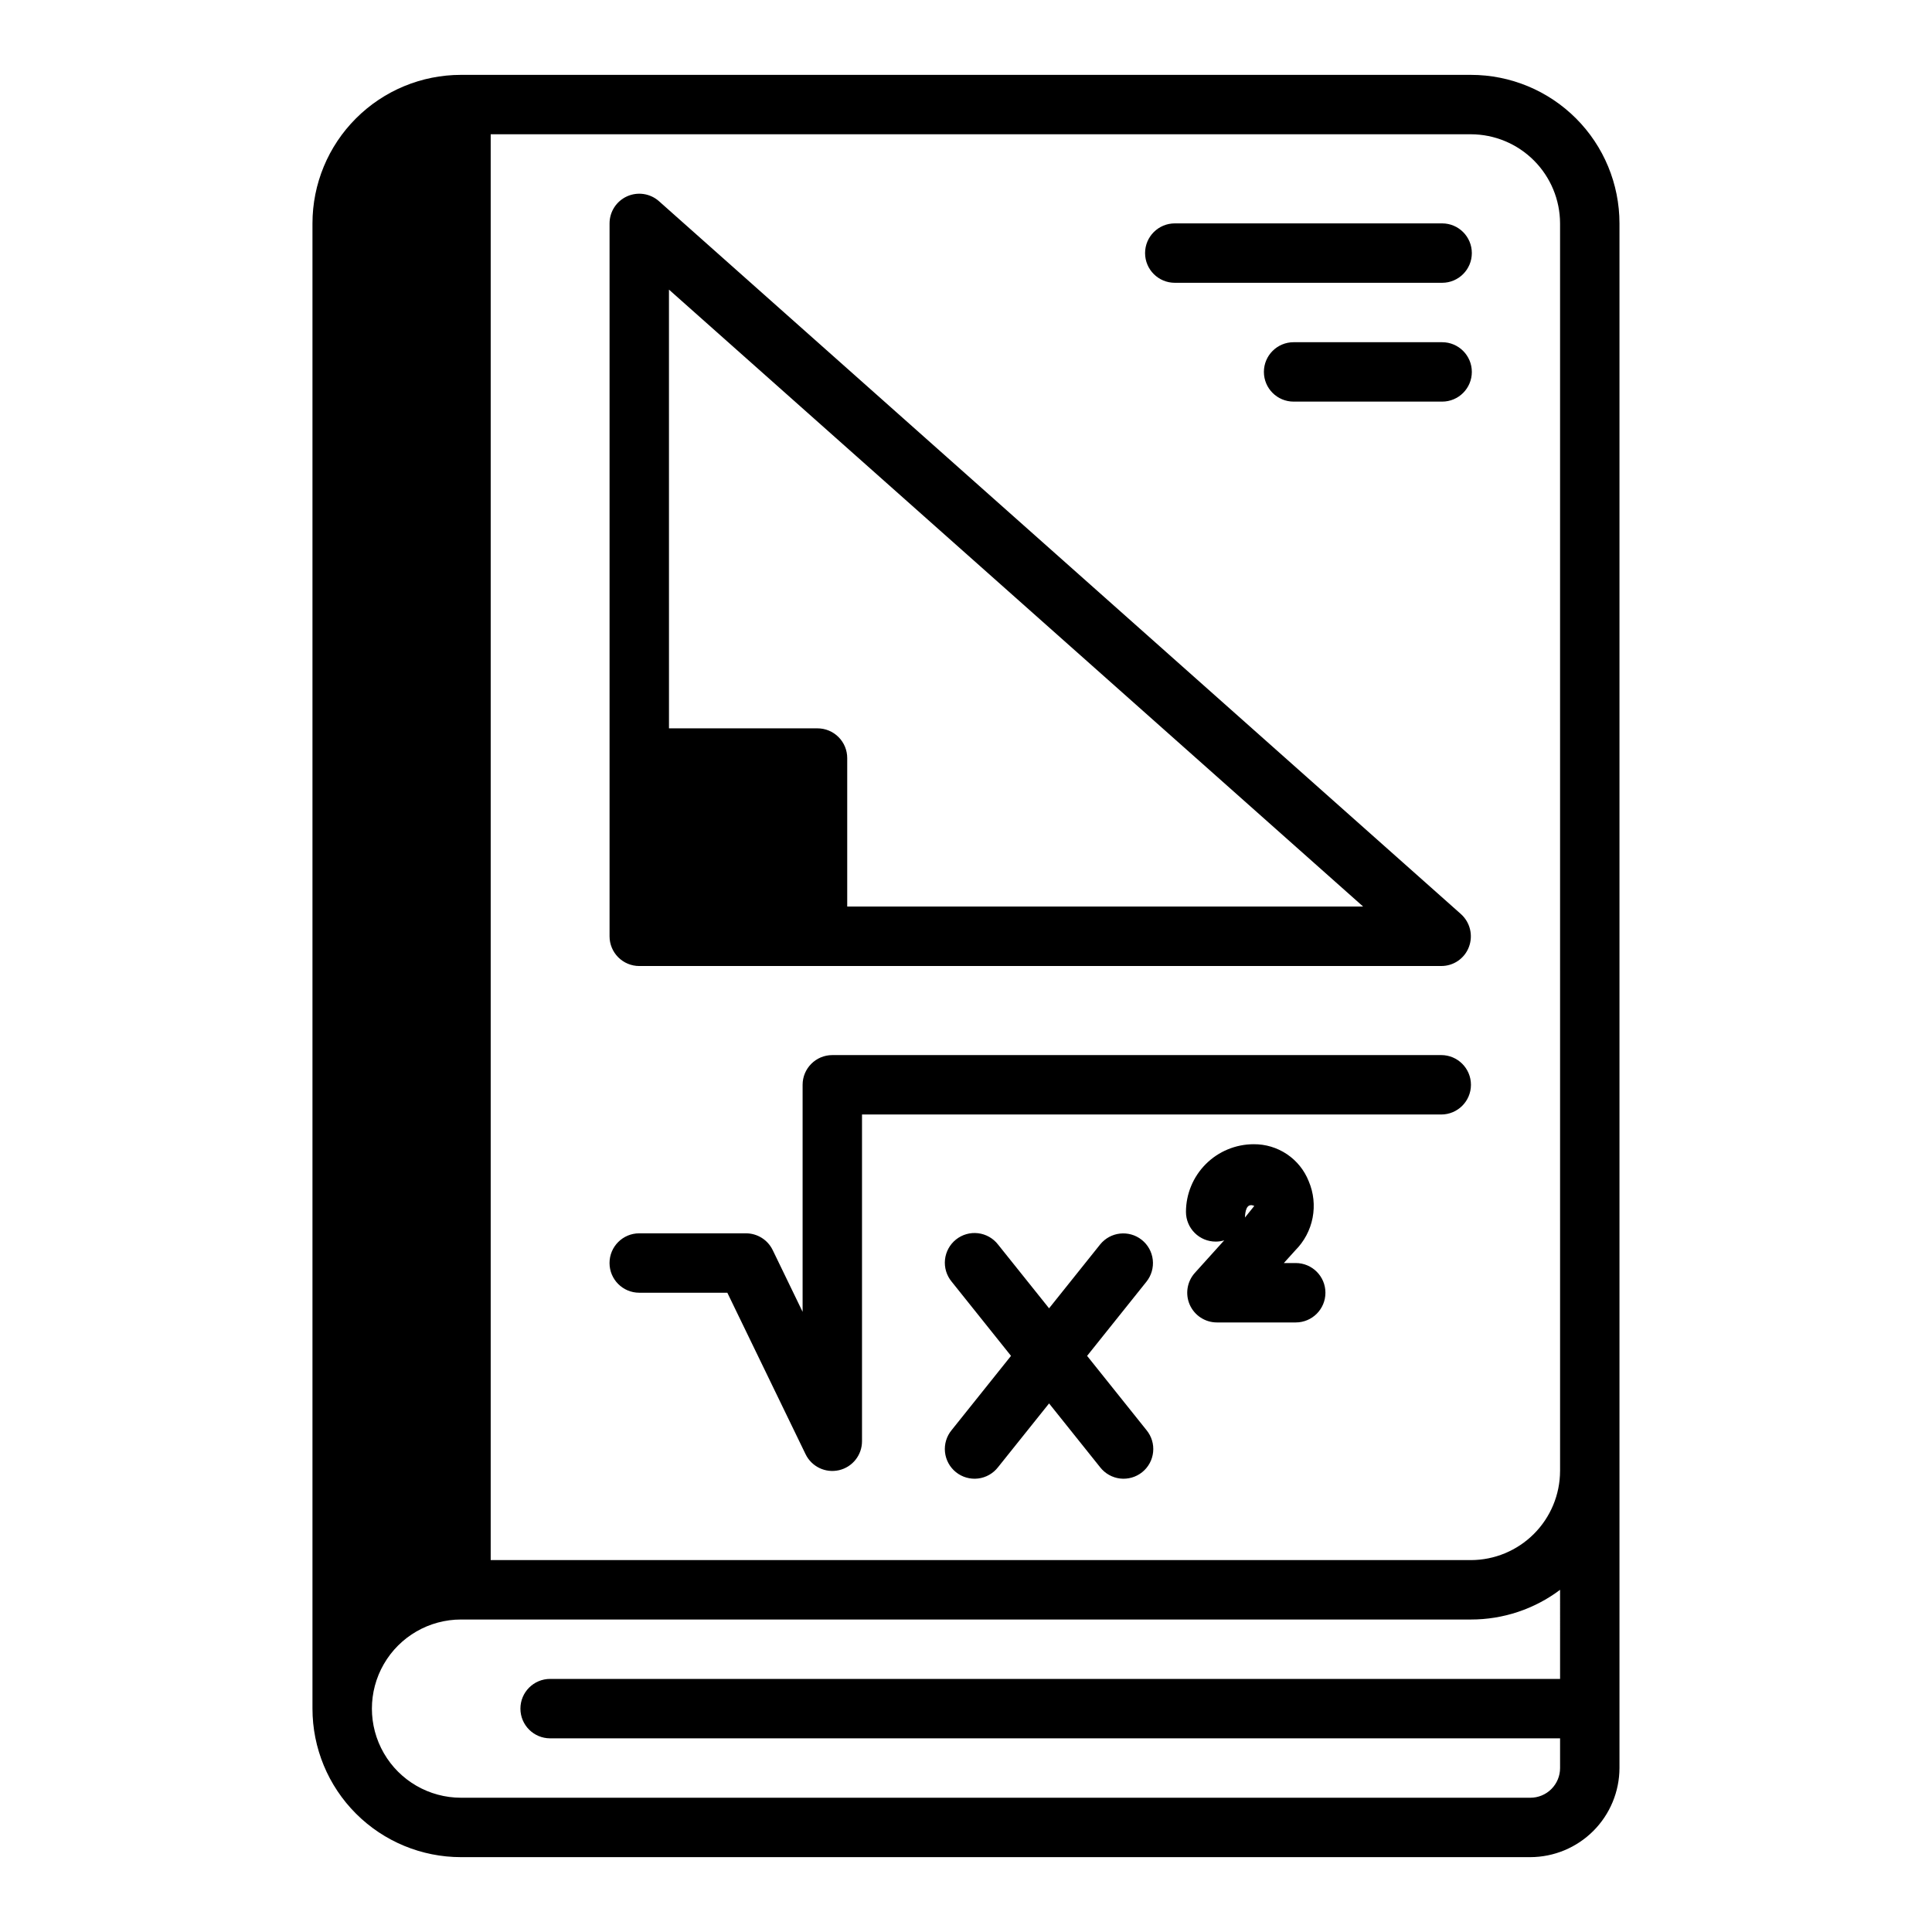
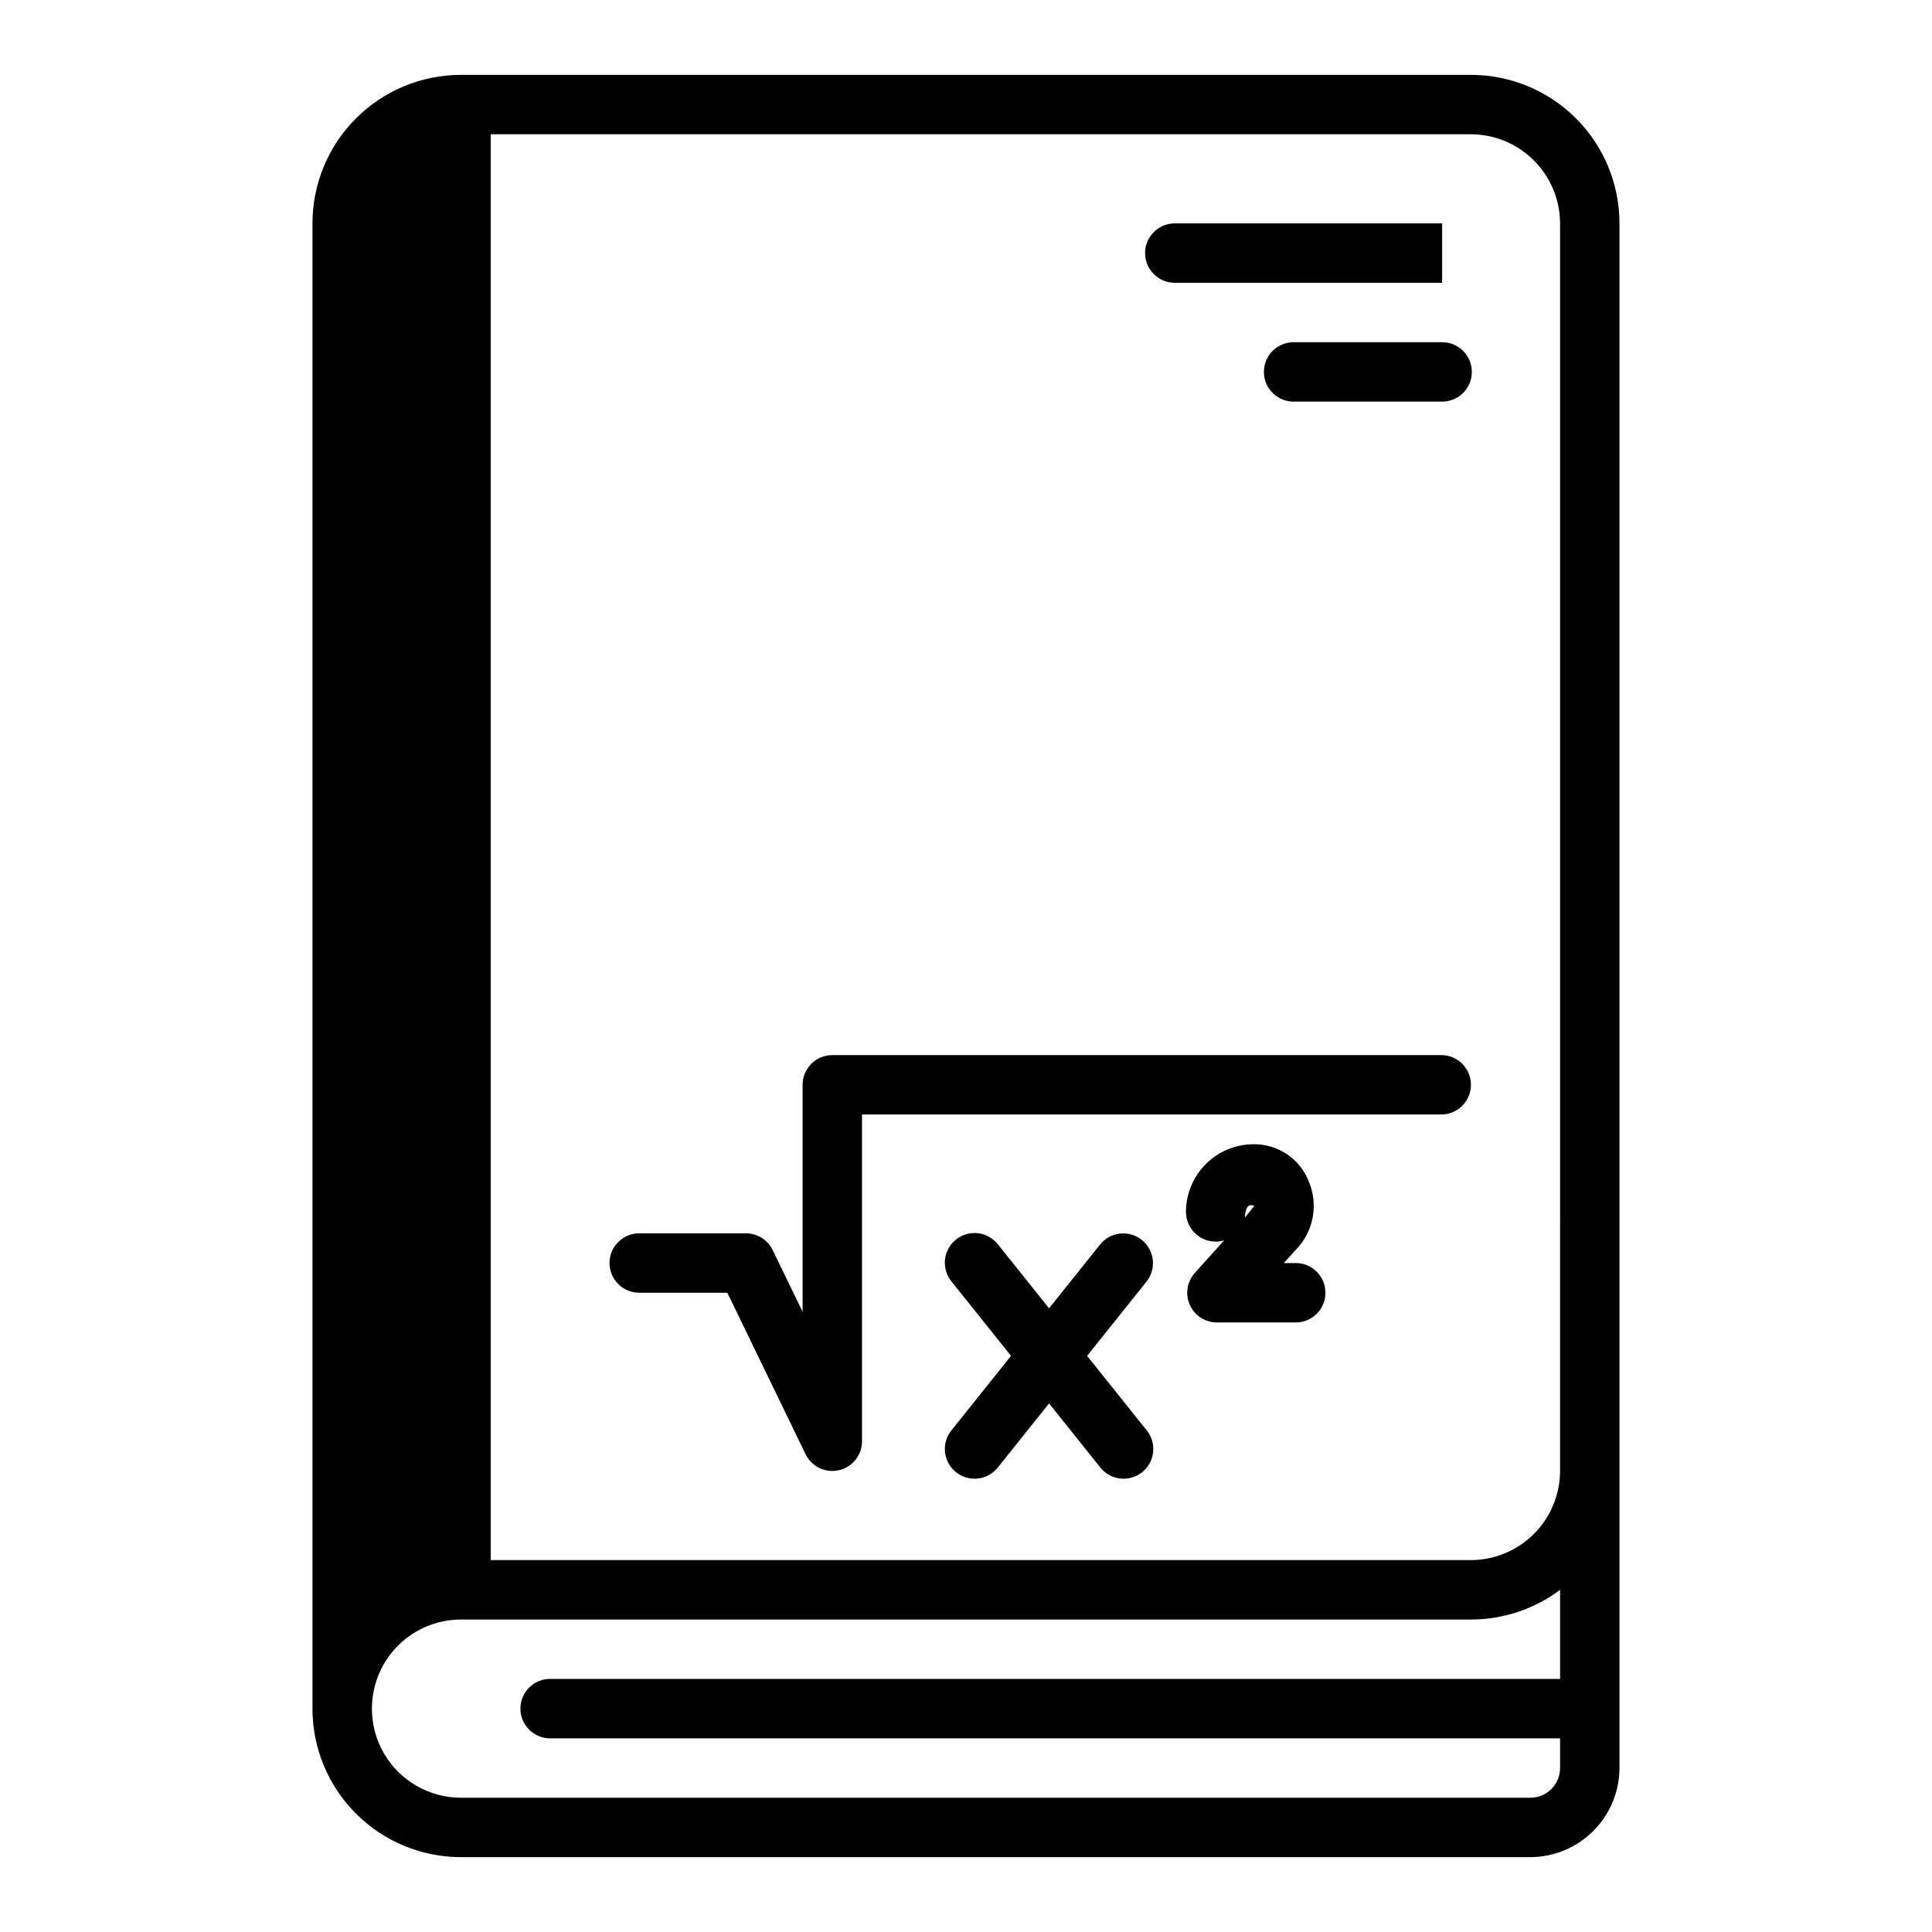
<svg xmlns="http://www.w3.org/2000/svg" fill="#000000" width="800px" height="800px" version="1.1" viewBox="144 144 512 512">
  <g>
    <path d="m487.38 478.72h-3.148l3.062-3.394c2.34-2.348 3.93-5.34 4.559-8.598 0.629-3.258 0.273-6.629-1.027-9.68-1.156-2.922-3.168-5.422-5.777-7.176-2.606-1.75-5.684-2.672-8.824-2.641-4.754 0.008-9.312 1.898-12.672 5.258-3.363 3.363-5.254 7.922-5.262 12.676 0 2.086 0.832 4.09 2.309 5.566 1.477 1.477 3.477 2.305 5.566 2.305 0.766 0.004 1.527-0.109 2.258-0.332l-7.769 8.613c-2.082 2.309-2.613 5.629-1.352 8.469 1.266 2.844 4.082 4.676 7.191 4.676h20.887c4.348 0 7.871-3.523 7.871-7.871s-3.523-7.871-7.871-7.871zm-13.453-12.066c0.055-1.52 0.355-4.008 2.473-3.07z" />
    <path d="m446.57 472.57c-3.387-2.688-8.309-2.137-11.023 1.227l-13.531 16.918-13.539-16.918c-1.293-1.66-3.199-2.734-5.293-2.981s-4.195 0.355-5.84 1.672c-1.645 1.316-2.691 3.238-2.91 5.332-0.219 2.098 0.414 4.191 1.754 5.82l15.742 19.68-15.742 19.68c-1.34 1.625-1.973 3.719-1.754 5.816 0.219 2.094 1.266 4.016 2.91 5.332 1.645 1.316 3.746 1.922 5.84 1.676 2.094-0.246 4-1.324 5.293-2.984l13.539-16.918 13.531 16.918c1.297 1.66 3.203 2.738 5.293 2.984 2.094 0.246 4.199-0.359 5.844-1.676 1.645-1.316 2.691-3.238 2.906-5.332 0.219-2.098-0.414-4.191-1.754-5.816l-15.742-19.68 15.742-19.68c1.301-1.637 1.898-3.723 1.66-5.797-0.234-2.078-1.289-3.973-2.926-5.273z" />
    <path d="m525.95 423.61h-161.38c-4.348 0-7.871 3.527-7.871 7.875v60.164l-7.926-16.367h-0.004c-1.312-2.715-4.066-4.438-7.082-4.438h-28.285c-4.348 0-7.871 3.523-7.871 7.871s3.523 7.871 7.871 7.871h23.348l20.734 42.793c1.602 3.305 5.269 5.062 8.848 4.242 3.574-0.82 6.109-4.004 6.109-7.676v-86.59h153.5c4.348 0 7.875-3.523 7.875-7.871 0-4.348-3.527-7.875-7.875-7.875z" />
-     <path d="m526.18 203.2h-70.848c-4.348 0-7.875 3.523-7.875 7.871 0 4.348 3.527 7.871 7.875 7.871h70.848c4.348 0 7.871-3.523 7.871-7.871 0-4.348-3.523-7.871-7.871-7.871z" />
+     <path d="m526.18 203.2h-70.848c-4.348 0-7.875 3.523-7.875 7.871 0 4.348 3.527 7.871 7.875 7.871h70.848z" />
    <path d="m526.18 234.69h-39.359c-4.348 0-7.875 3.523-7.875 7.871s3.527 7.871 7.875 7.871h39.359c4.348 0 7.871-3.523 7.871-7.871s-3.523-7.871-7.871-7.871z" />
    <path d="m533.82 163.84h-267.65c-10.441 0-20.453 4.148-27.832 11.531-7.383 7.379-11.531 17.391-11.531 27.832v393.6c0 10.438 4.148 20.449 11.531 27.832 7.379 7.379 17.391 11.527 27.832 11.527h283.39c6.258-0.02 12.254-2.516 16.68-6.938 4.426-4.426 6.918-10.422 6.938-16.68v-409.34c0-10.441-4.148-20.453-11.527-27.832-7.383-7.383-17.395-11.531-27.832-11.531zm23.617 425.09h-267.65c-4.348 0-7.871 3.527-7.871 7.875 0 4.348 3.523 7.871 7.871 7.871h267.65v7.871c0 2.09-0.828 4.09-2.305 5.566-1.477 1.477-3.477 2.305-5.566 2.305h-283.39c-8.438 0-16.234-4.5-20.453-11.809-4.219-7.305-4.219-16.309 0-23.613 4.219-7.309 12.016-11.809 20.453-11.809h267.65c8.516 0.008 16.805-2.754 23.613-7.871zm0-55.105-0.004 0.004c-0.016 6.258-2.512 12.254-6.938 16.676-4.422 4.426-10.418 6.922-16.676 6.938h-259.78v-377.86h259.78c6.258 0.02 12.254 2.512 16.676 6.938 4.426 4.426 6.922 10.422 6.938 16.68z" />
-     <path d="m313.41 400h212.54c3.254 0.016 6.176-1.996 7.324-5.039 1.168-3.07 0.324-6.547-2.129-8.738l-212.54-188.93c-2.32-2.039-5.621-2.531-8.438-1.258-2.816 1.27-4.625 4.074-4.629 7.164v188.93c0 2.09 0.828 4.09 2.305 5.566 1.477 1.477 3.481 2.309 5.566 2.309zm7.871-179.25 183.97 163.5h-136.73v-39.359c0-2.09-0.832-4.09-2.309-5.566s-3.477-2.305-5.566-2.305h-39.359z" />
  </g>
</svg>